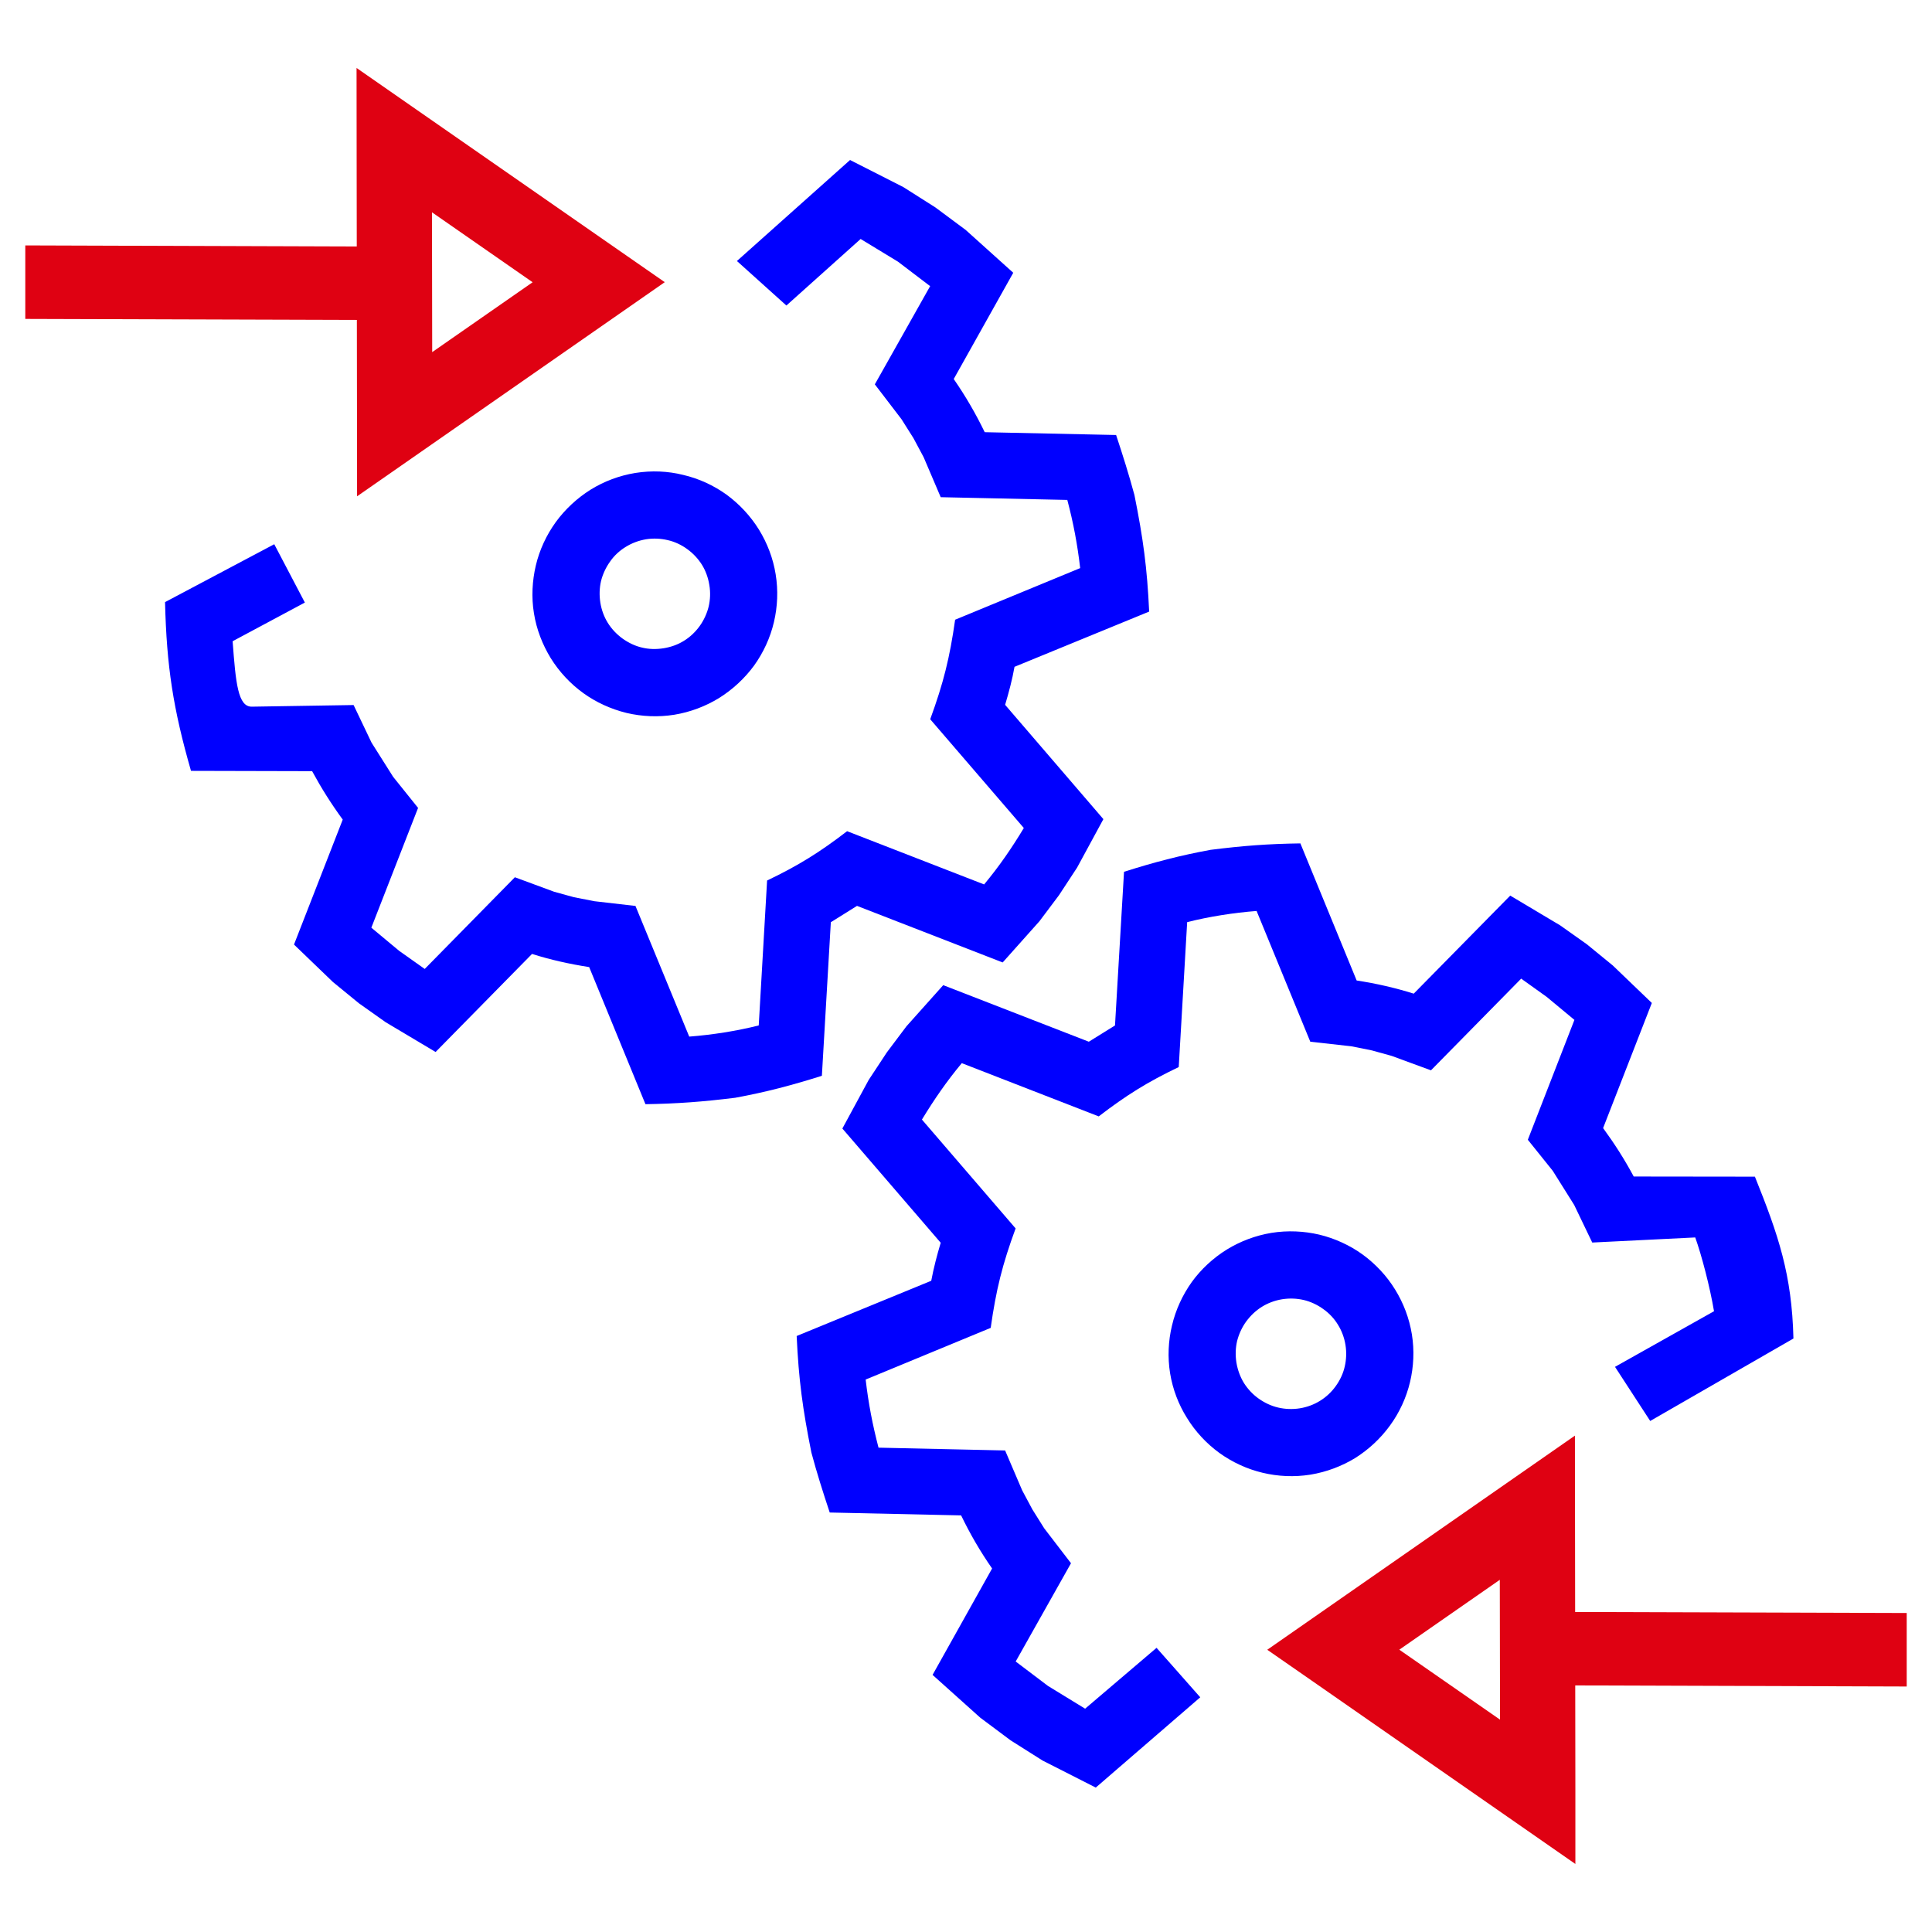
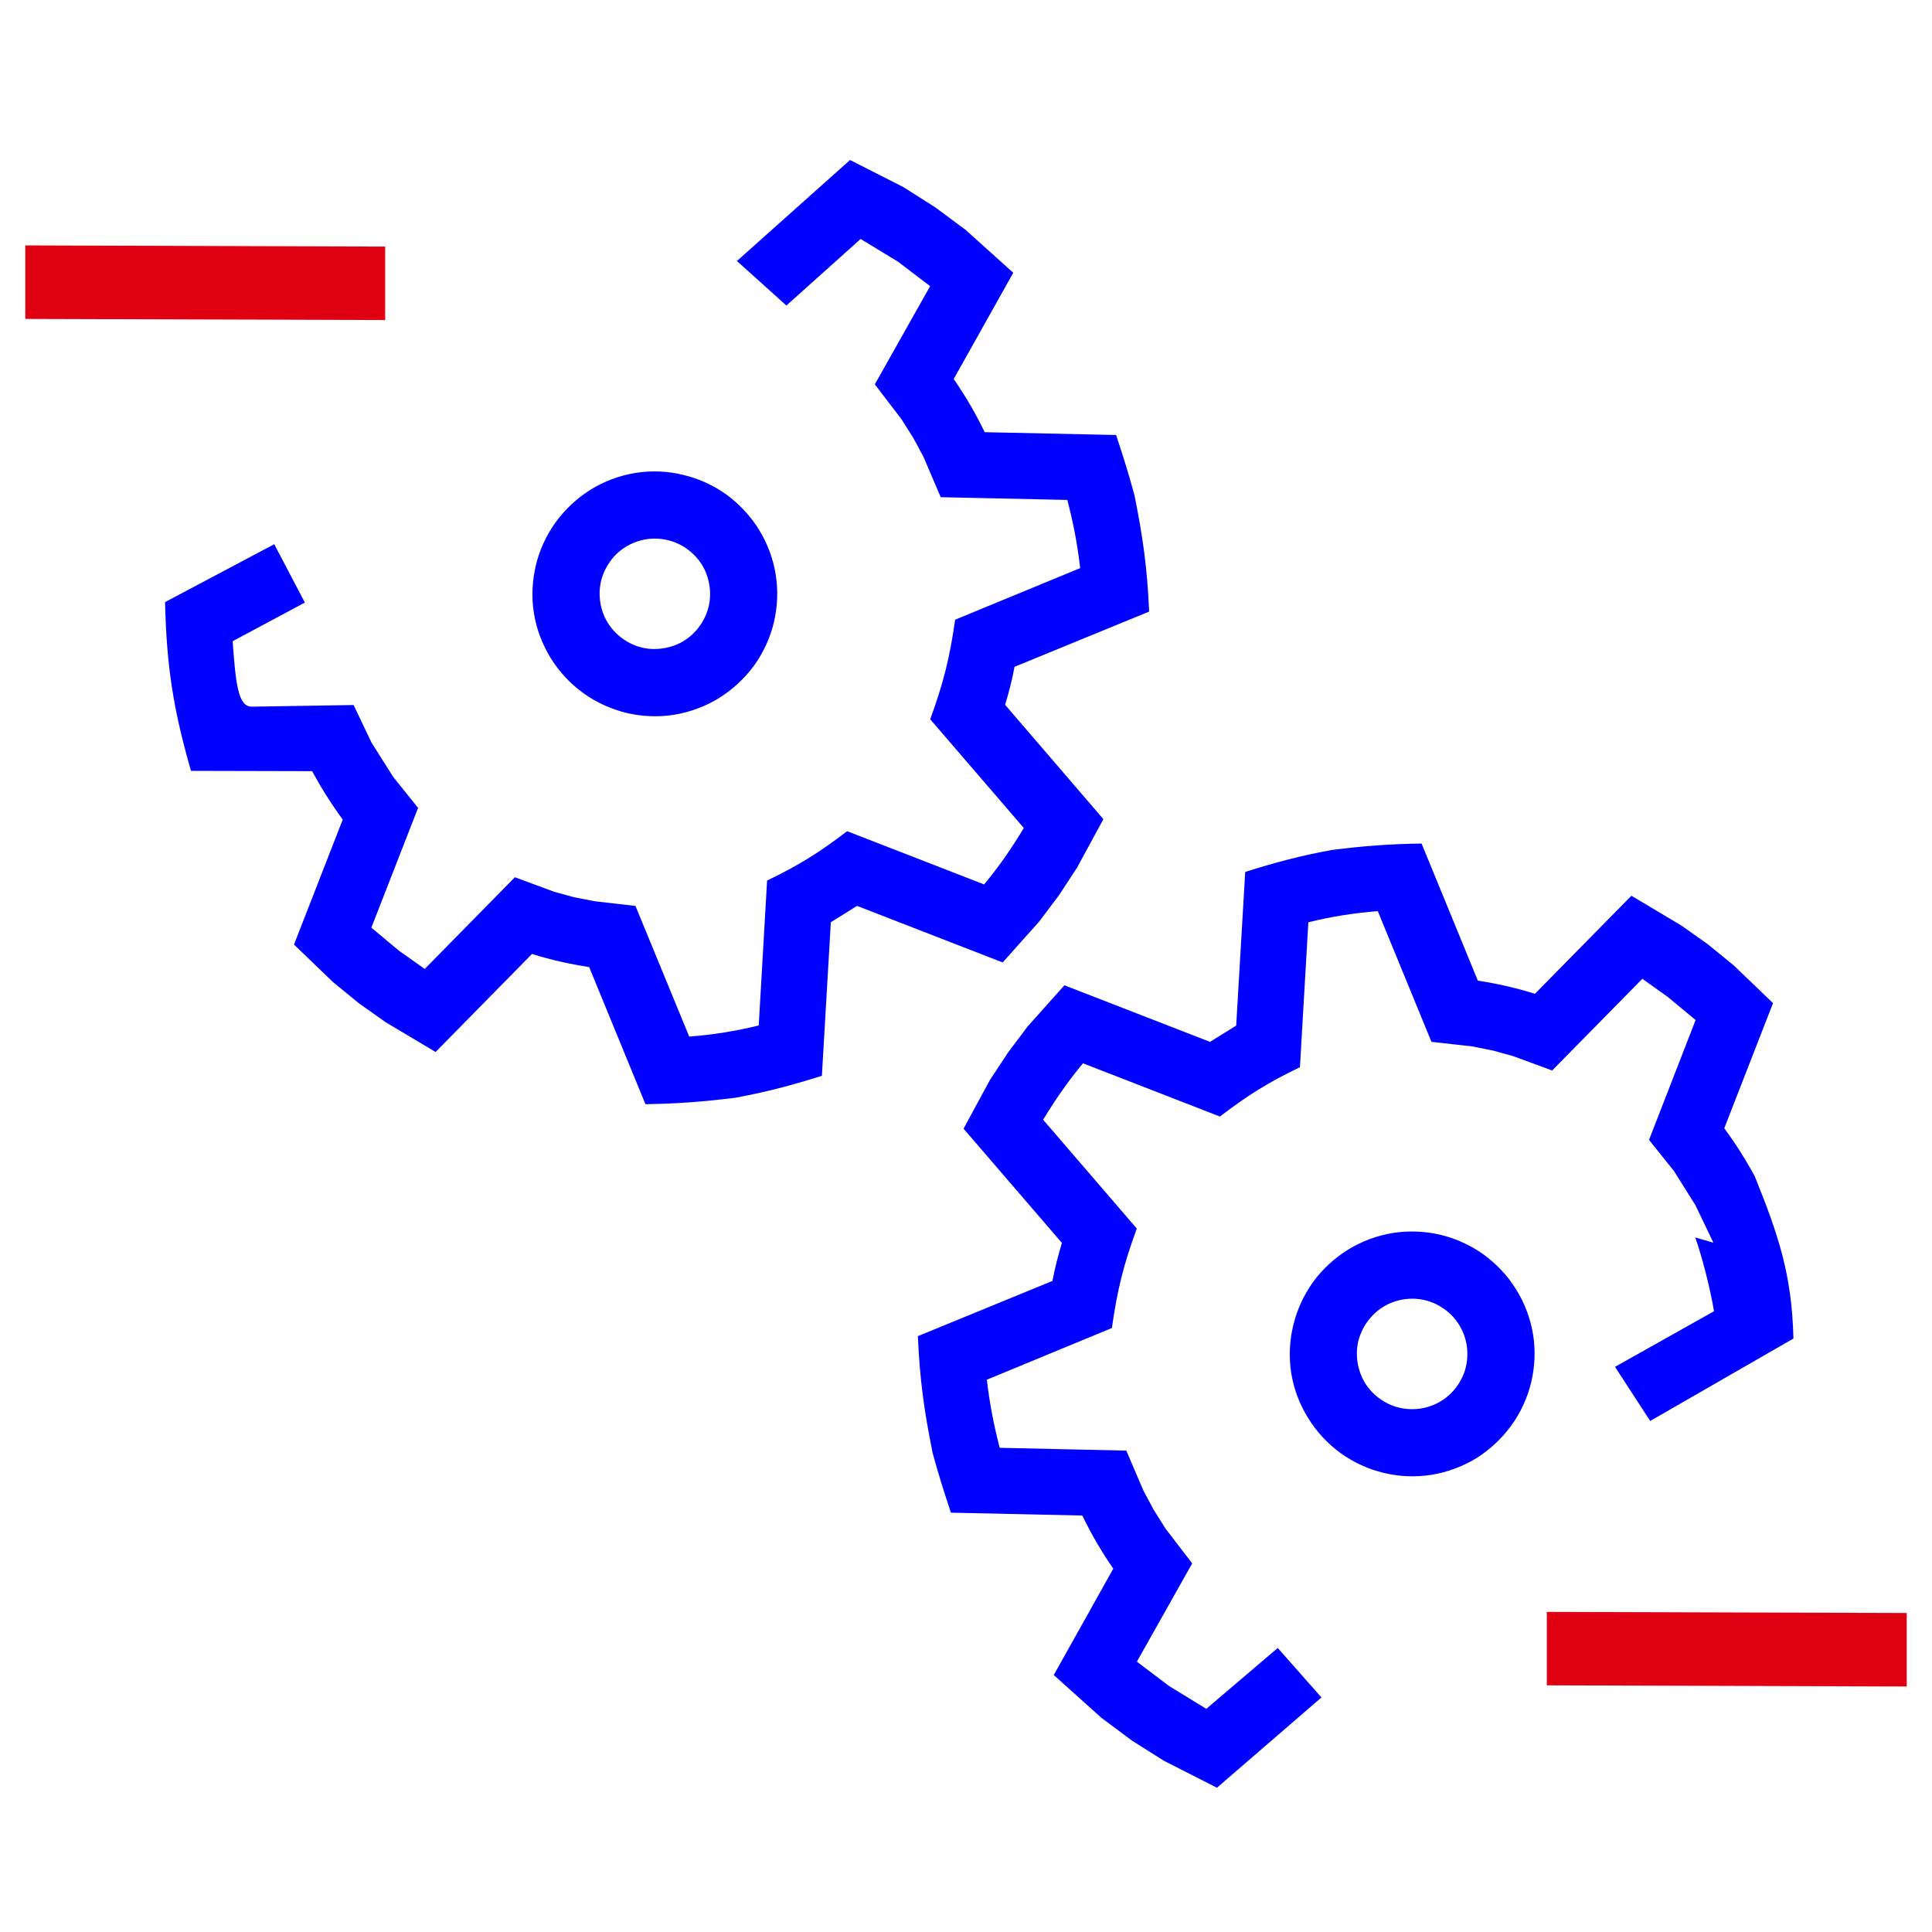
<svg xmlns="http://www.w3.org/2000/svg" xml:space="preserve" width="5cm" height="5cm" version="1.1" shape-rendering="geometricPrecision" text-rendering="geometricPrecision" image-rendering="optimizeQuality" fill-rule="evenodd" clip-rule="evenodd" viewBox="0 0 499770 499770">
  <g id="Слой_x0020_1">
-     <rect fill="none" width="499770" height="499770" />
    <g id="_762792144">
      <path fill="blue" fill-rule="nonzero" d="M78864 155872l-7919 -15092 -28252 14977c402,16603 2104,27621 6714,43650l31331 77c2410,4437 4935,8435 7919,12528l-12605 32326 10099 9717 6714 5490 6886 4877 12931 7709 24942 -25364c4897,1550 9717,2602 14786,3405l14556 35463c8321,-134 14863,-631 23221,-1664 8015,-1473 14652,-3233 22418,-5681l2315 -39728 6771 -4228 37682 14633 9506 -10654 5069 -6752 4667 -7116 6810 -12548 -25421 -29571c975,-3290 1836,-6465 2429,-9832l34832 -14288c-517,-11305 -1550,-18879 -3807,-30146 -1434,-5317 -3022,-10329 -4743,-15531l-33990 -727c-2353,-4859 -4935,-9296 -8015,-13753l15398 -27487 -12299 -11075 -7881 -5853 -8263 -5241 -13772 -7000 -29266 26128 12797 11515 19204 -17215 9660 5872 8320 6331 -14307 25402 6905 9028 3079 4878 2640 4935 4419 10348 32746 708c1569,5929 2621,11515 3329,17636l-32346 13351c-1396,9851 -3022,16392 -6446,25746l24216 28137c-3137,5203 -6369,9908 -10271,14594l-35444 -13772c-7116,5471 -12586,8876 -20696,12759l-2162 37490c-5777,1454 -12050,2429 -17980,2888l-13906 -33799 -10616 -1224 -5298 -1033 -5126 -1415 -10157 -3749 -23317 23718 -6618 -4686 -7192 -5987 12088 -30987 -6446 -8034 -5585 -8837 -4648 -9736 -26320 421c-3596,58 -4170,-6082 -4973,-16928l18688 -10004zm121786 -7307c-669,-4169 -2180,-8072 -4303,-11534 -2200,-3557 -5127,-6675 -8417,-9085 -3328,-2391 -7173,-4170 -11247,-5107 -3902,-976 -8110,-1167 -12318,-498 -4208,689 -8110,2181 -11553,4304 -3520,2200 -6657,5126 -9048,8416 -2429,3367 -4208,7192 -5164,11247 -918,3941 -1167,8149 -478,12338 669,4208 2218,8110 4323,11572 2218,3577 5107,6657 8435,9067 3271,2371 7154,4150 11228,5145 3921,918 8110,1129 12318,459 4189,-689 8110,-2200 11553,-4304 3558,-2219 6695,-5145 9086,-8416 2391,-3328 4189,-7173 5145,-11285 919,-3921 1129,-8130 440,-12319zm-22876 -6522c1491,1071 2811,2467 3806,4055 937,1511 1607,3309 1913,5241 325,1913 229,3825 -172,5547 -440,1817 -1263,3577 -2334,5069 -1090,1511 -2506,2869 -4093,3825 -1492,938 -3309,1607 -5241,1913 -1932,306 -3826,249 -5547,-172 -1818,-402 -3558,-1262 -5088,-2353 -1492,-1090 -2831,-2486 -3807,-4074 -937,-1511 -1607,-3290 -1913,-5203 -306,-1932 -229,-3844 173,-5566 439,-1798 1262,-3558 2352,-5069 1052,-1530 2487,-2850 4074,-3806 1512,-937 3290,-1626 5222,-1951 1932,-306 3864,-191 5567,210 1817,402 3576,1224 5088,2334z" />
-       <path fill="#DF0112" fill-rule="nonzero" d="M111802 91086l25975 -18075 -26033 -18095 58 36170zm48642 -10080l-52793 36745 -15283 10635 -19 -18650 -96 -73489 -19 -18669 15321 10655 52889 36763 11515 7996 -11515 8014z" />
      <polygon fill="#DF0112" fill-rule="nonzero" points="6542,82498 99637,82785 99637,63791 6542,63485 " />
-       <path fill="blue" fill-rule="nonzero" d="M438523 320103c1664,4629 3807,12835 4859,19090l-25612 14384 9105 14001 37050 -21327c-402,-16603 -3883,-26741 -9966,-41871l-31350 -38c-2391,-4457 -4935,-8435 -7919,-12529l12605 -32364 -10099 -9698 -6714 -5489 -6886 -4878 -12930 -7708 -24962 25363c-4859,-1530 -9698,-2620 -14767,-3405l-14556 -35463c-8340,115 -14862,612 -23221,1665 -8015,1472 -14633,3213 -22399,5680l-2333 39748 -6772 4208 -37662 -14633 -9507 10635 -5088 6772 -4686 7115 -6809 12567 25440 29552c-976,3271 -1818,6485 -2449,9832l-34812 14289c516,11304 1549,18860 3806,30145 1416,5298 3022,10329 4744,15513l33990 746c2353,4858 4935,9315 8014,13733l-15398 27525 12319 11056 7861 5872 8263 5222 13772 7001 27028 -23355 -11304 -12797 -18478 15743 -9621 -5892 -8340 -6312 14308 -25421 -6925 -9028 -3060 -4878 -2640 -4935 -4418 -10329 -32747 -726c-1549,-5930 -2620,-11534 -3328,-17617l32345 -13370c1396,-9851 3003,-16374 6446,-25727l-24235 -28156c3156,-5184 6408,-9909 10310,-14595l35425 13772c7115,-5451 12567,-8875 20696,-12758l2180 -37491c5758,-1453 12051,-2429 17961,-2888l13887 33818 10616 1186 5337 1071 5107 1416 10157 3730 23336 -23719 6580 4706 7192 5967 -12051 31007 6446 8033 5547 8837 4667 9717m-109200 33818c688,4189 2200,8091 4342,11515 2180,3577 5107,6695 8397,9086 3347,2410 7173,4189 11228,5145 3940,937 8110,1148 12337,478 4189,-688 8130,-2200 11554,-4284 3538,-2219 6637,-5127 9047,-8455 2429,-3328 4208,-7192 5165,-11228 937,-3940 1147,-8148 478,-12318 -689,-4227 -2200,-8130 -4323,-11573 -2200,-3596 -5126,-6675 -8416,-9085 -3290,-2372 -7154,-4170 -11228,-5146 -3941,-918 -8130,-1128 -12338,-459 -4189,689 -8110,2200 -11553,4304 -3577,2219 -6695,5126 -9067,8397 -2391,3348 -4189,7211 -5145,11324 -937,3902 -1148,8110 -478,12299zm22896 6542c-1511,-1071 -2831,-2487 -3826,-4075 -918,-1511 -1587,-3289 -1912,-5221 -307,-1932 -230,-3845 172,-5567 459,-1817 1262,-3576 2352,-5068 1110,-1512 2506,-2850 4094,-3826 1511,-937 3309,-1626 5222,-1932 1931,-306 3844,-210 5566,191 1798,421 3577,1263 5069,2353 1530,1071 2850,2487 3806,4074 937,1511 1626,3290 1932,5222 306,1913 210,3826 -191,5547 -402,1817 -1224,3558 -2334,5088 -1071,1511 -2487,2831 -4074,3807 -1511,937 -3309,1626 -5222,1932 -1932,306 -3845,210 -5566,-192 -1836,-421 -3558,-1243 -5088,-2333z" />
-       <path fill="#DF0112" fill-rule="nonzero" d="M387969 408665l-25995 18076 26052 18095 -57 -36171zm-48642 10080l52792 -36744 15283 -10635 20 18649 95 73489 0 18669 -15321 -10654 -52869 -36764 -11515 -7995 11515 -8015z" />
+       <path fill="blue" fill-rule="nonzero" d="M438523 320103c1664,4629 3807,12835 4859,19090l-25612 14384 9105 14001 37050 -21327c-402,-16603 -3883,-26741 -9966,-41871c-2391,-4457 -4935,-8435 -7919,-12529l12605 -32364 -10099 -9698 -6714 -5489 -6886 -4878 -12930 -7708 -24962 25363c-4859,-1530 -9698,-2620 -14767,-3405l-14556 -35463c-8340,115 -14862,612 -23221,1665 -8015,1472 -14633,3213 -22399,5680l-2333 39748 -6772 4208 -37662 -14633 -9507 10635 -5088 6772 -4686 7115 -6809 12567 25440 29552c-976,3271 -1818,6485 -2449,9832l-34812 14289c516,11304 1549,18860 3806,30145 1416,5298 3022,10329 4744,15513l33990 746c2353,4858 4935,9315 8014,13733l-15398 27525 12319 11056 7861 5872 8263 5222 13772 7001 27028 -23355 -11304 -12797 -18478 15743 -9621 -5892 -8340 -6312 14308 -25421 -6925 -9028 -3060 -4878 -2640 -4935 -4418 -10329 -32747 -726c-1549,-5930 -2620,-11534 -3328,-17617l32345 -13370c1396,-9851 3003,-16374 6446,-25727l-24235 -28156c3156,-5184 6408,-9909 10310,-14595l35425 13772c7115,-5451 12567,-8875 20696,-12758l2180 -37491c5758,-1453 12051,-2429 17961,-2888l13887 33818 10616 1186 5337 1071 5107 1416 10157 3730 23336 -23719 6580 4706 7192 5967 -12051 31007 6446 8033 5547 8837 4667 9717m-109200 33818c688,4189 2200,8091 4342,11515 2180,3577 5107,6695 8397,9086 3347,2410 7173,4189 11228,5145 3940,937 8110,1148 12337,478 4189,-688 8130,-2200 11554,-4284 3538,-2219 6637,-5127 9047,-8455 2429,-3328 4208,-7192 5165,-11228 937,-3940 1147,-8148 478,-12318 -689,-4227 -2200,-8130 -4323,-11573 -2200,-3596 -5126,-6675 -8416,-9085 -3290,-2372 -7154,-4170 -11228,-5146 -3941,-918 -8130,-1128 -12338,-459 -4189,689 -8110,2200 -11553,4304 -3577,2219 -6695,5126 -9067,8397 -2391,3348 -4189,7211 -5145,11324 -937,3902 -1148,8110 -478,12299zm22896 6542c-1511,-1071 -2831,-2487 -3826,-4075 -918,-1511 -1587,-3289 -1912,-5221 -307,-1932 -230,-3845 172,-5567 459,-1817 1262,-3576 2352,-5068 1110,-1512 2506,-2850 4094,-3826 1511,-937 3309,-1626 5222,-1932 1931,-306 3844,-210 5566,191 1798,421 3577,1263 5069,2353 1530,1071 2850,2487 3806,4074 937,1511 1626,3290 1932,5222 306,1913 210,3826 -191,5547 -402,1817 -1224,3558 -2334,5088 -1071,1511 -2487,2831 -4074,3807 -1511,937 -3309,1626 -5222,1932 -1932,306 -3845,210 -5566,-192 -1836,-421 -3558,-1243 -5088,-2333z" />
      <polygon fill="#DF0112" fill-rule="nonzero" points="493229,417253 400134,416966 400134,435960 493229,436266 " />
    </g>
  </g>
</svg>